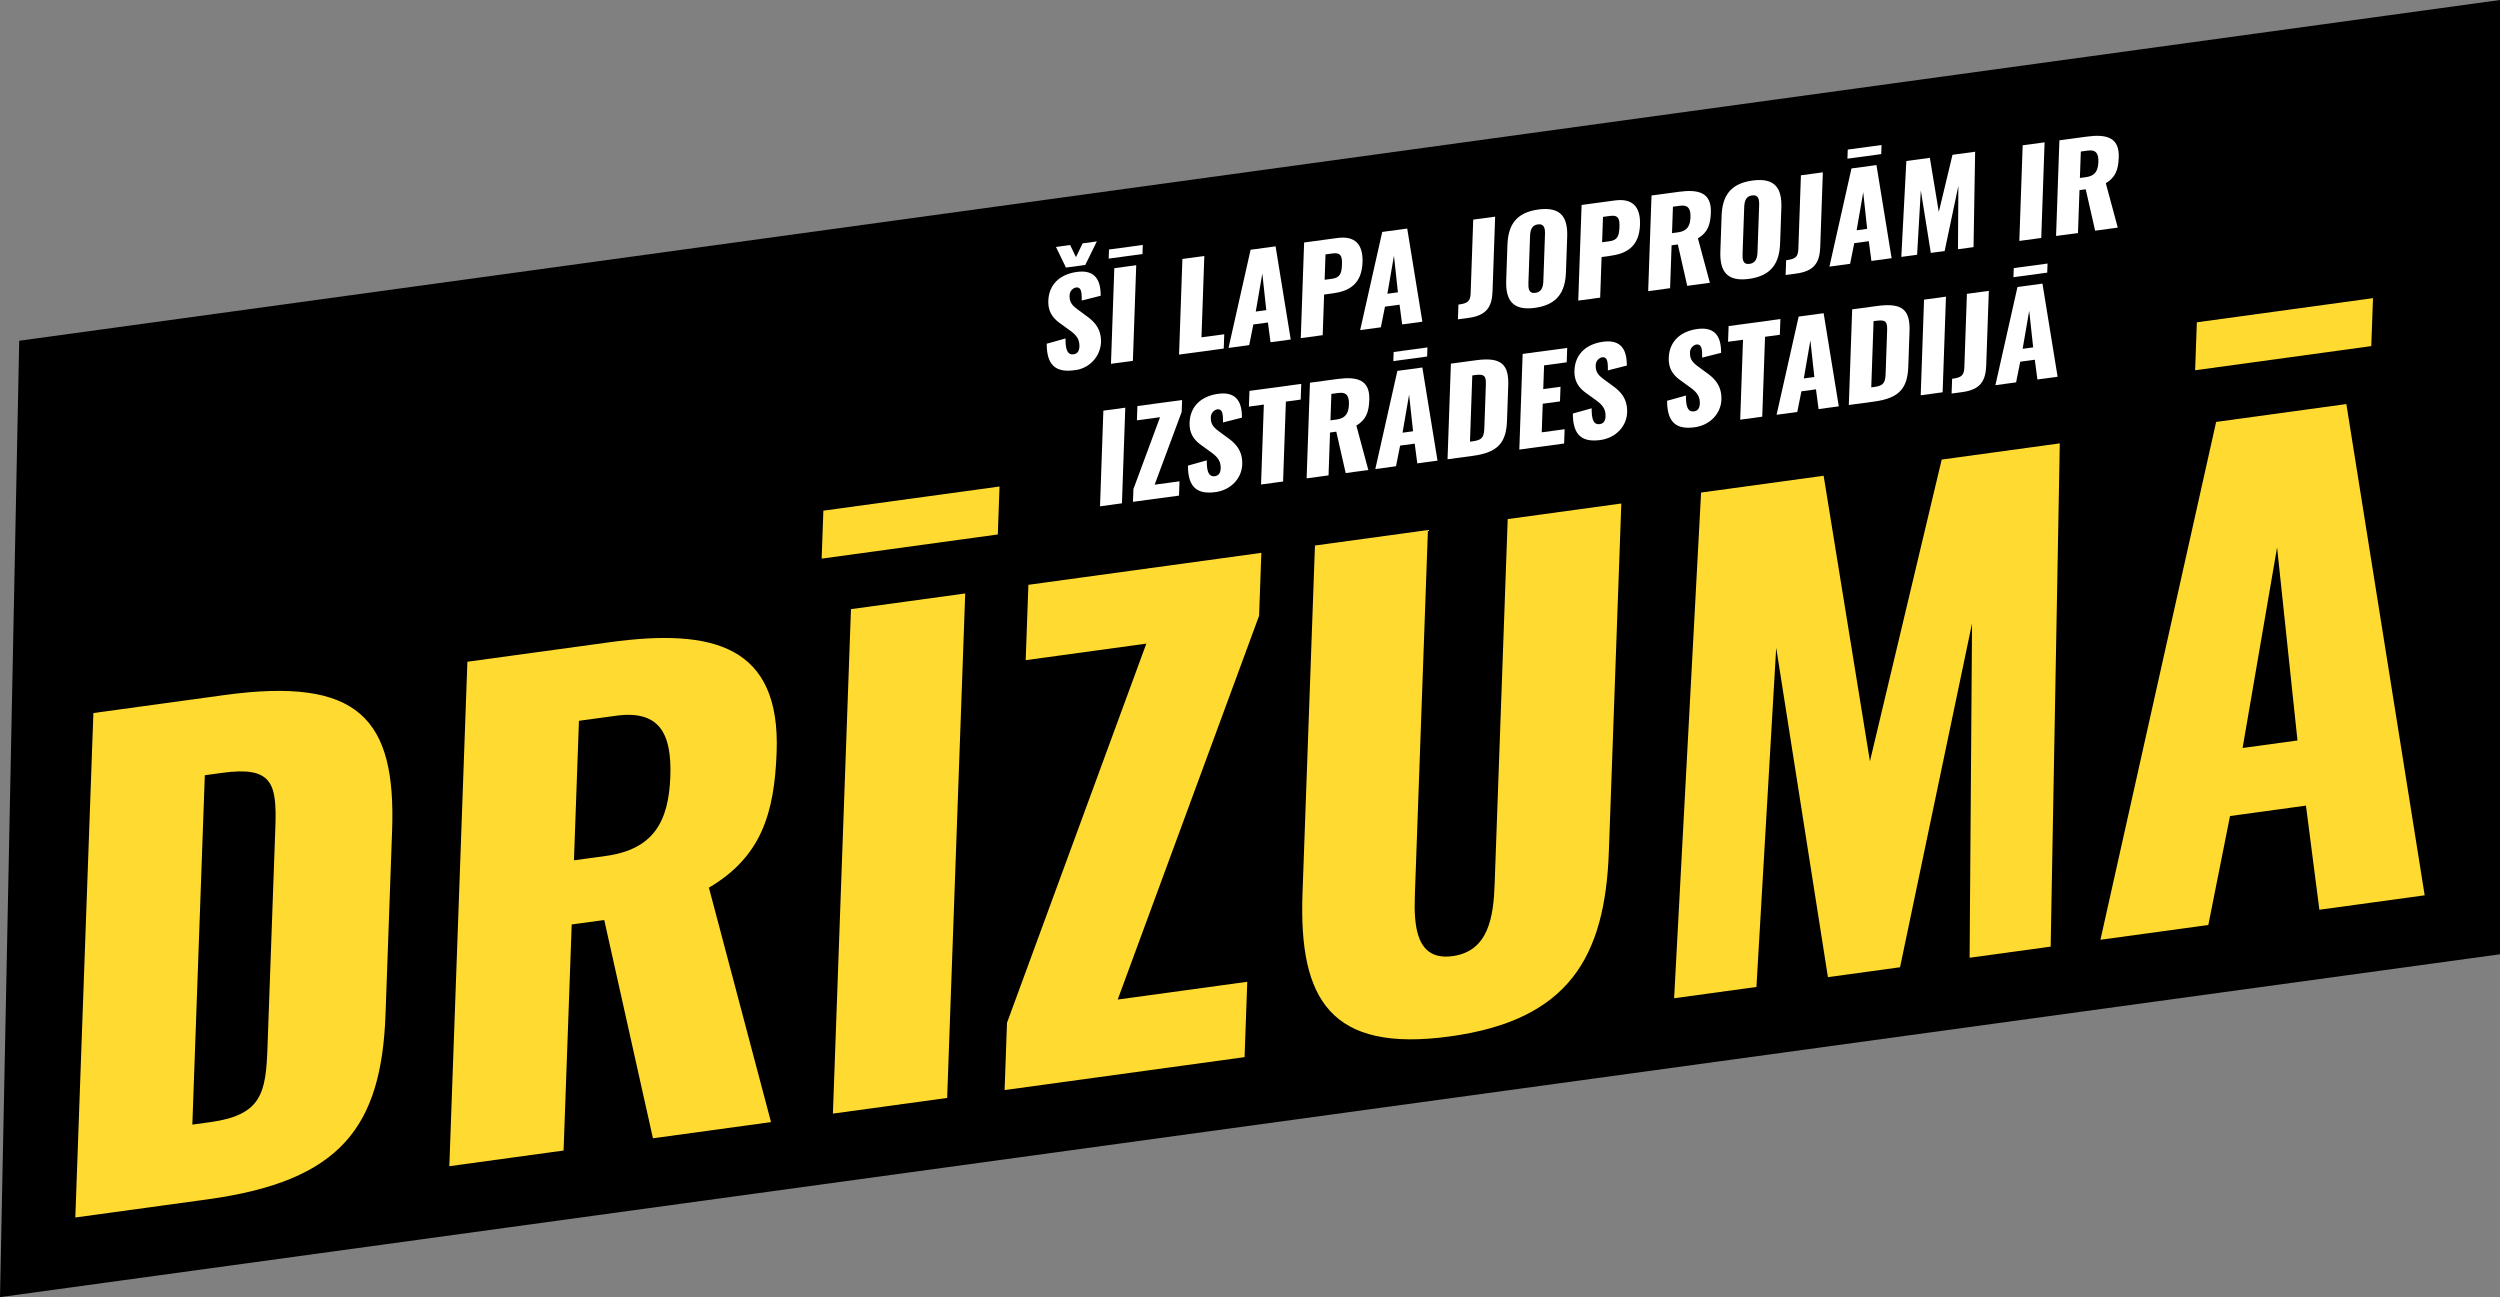
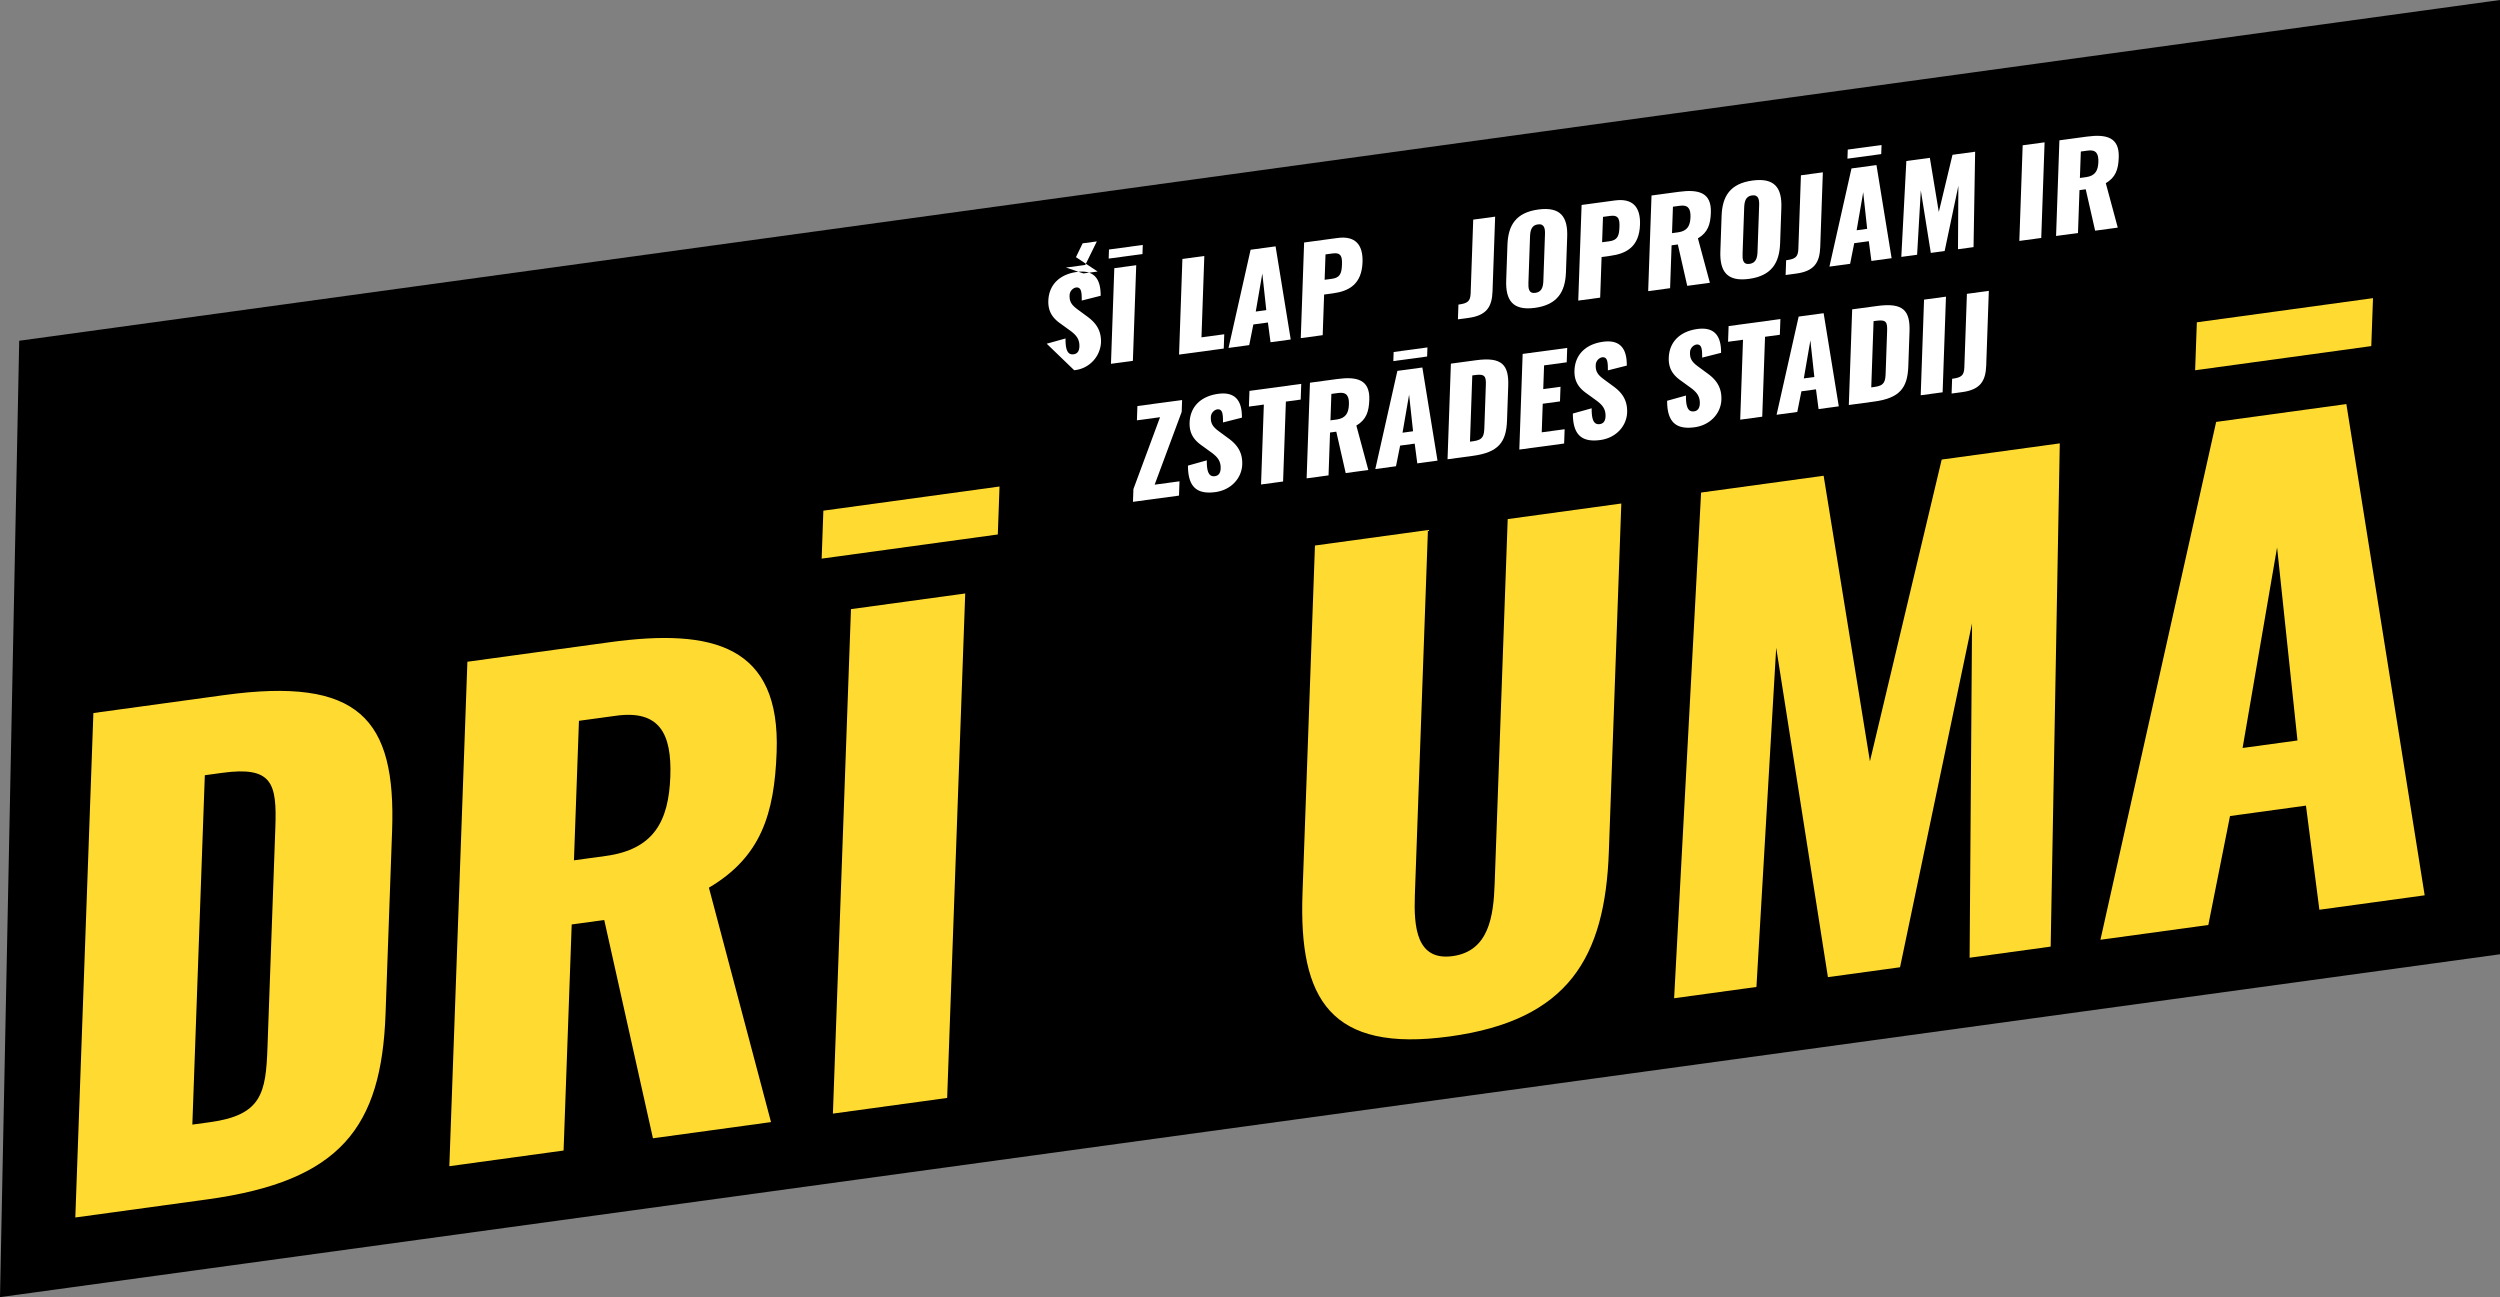
<svg xmlns="http://www.w3.org/2000/svg" id="Group_1338" data-name="Group 1338" width="728.907" height="378.192" viewBox="0 0 728.907 378.192">
  <rect x="0" y="0" width="728.907" height="378.192" fill="#808080" stroke="none" />
  <defs>
    <clipPath id="clip-path">
      <rect id="Rectangle_1619" data-name="Rectangle 1619" width="728.907" height="378.192" fill="none" />
    </clipPath>
  </defs>
  <path id="Path_7749" data-name="Path 7749" d="M728.907,0,5.6,99.35,0,378.192l728.907-99.964Z" transform="translate(0 0)" />
  <g id="Group_1337" data-name="Group 1337">
    <g id="Group_1336" data-name="Group 1336" clip-path="url(#clip-path)">
-       <path id="Path_7750" data-name="Path 7750" d="M409.777,124.335l5.49-1.53c-.055,3.6.756,4.83,2.362,4.612,1.322-.178,1.644-1.283,1.678-2.247.08-2.307-1.085-3.519-2.992-4.871l-2.426-1.761c-2.151-1.491-3.756-3.365-3.638-6.738.165-4.716,3.361-7.718,8.359-8.393,6.175-.836,6.906,3.69,6.9,6.947l-5.521,1.4c.016-2.468-.109-4.028-1.749-3.8a2.4,2.4,0,0,0-1.79,2.4c-.071,2.065,1,3.017,2.625,4.2l2.321,1.708c2.427,1.727,4.34,3.9,4.206,7.757a8.607,8.607,0,0,1-7.813,8.046c-5.461.739-8.011-1.554-8.009-7.721m2.692-28.218,4.141-.56L418.3,99.1l1.952-4.032,4.141-.56-3.366,6.862-5.641.763Z" transform="translate(-104.594 -24.122)" fill="#fff" />
+       <path id="Path_7750" data-name="Path 7750" d="M409.777,124.335l5.49-1.53c-.055,3.6.756,4.83,2.362,4.612,1.322-.178,1.644-1.283,1.678-2.247.08-2.307-1.085-3.519-2.992-4.871l-2.426-1.761c-2.151-1.491-3.756-3.365-3.638-6.738.165-4.716,3.361-7.718,8.359-8.393,6.175-.836,6.906,3.69,6.9,6.947l-5.521,1.4c.016-2.468-.109-4.028-1.749-3.8a2.4,2.4,0,0,0-1.79,2.4c-.071,2.065,1,3.017,2.625,4.2l2.321,1.708c2.427,1.727,4.34,3.9,4.206,7.757a8.607,8.607,0,0,1-7.813,8.046m2.692-28.218,4.141-.56L418.3,99.1l1.952-4.032,4.141-.56-3.366,6.862-5.641.763Z" transform="translate(-104.594 -24.122)" fill="#fff" />
      <path id="Path_7751" data-name="Path 7751" d="M434.126,97.222l9.853-1.333-.092,2.651-9.853,1.333Zm1.551,5.443,6.39-.864-.974,27.883-6.39.864Z" transform="translate(-110.786 -24.475)" fill="#fff" />
      <path id="Path_7752" data-name="Path 7752" d="M462.561,101.085l6.39-.864-.828,23.717,6.64-.9-.146,4.165-13.03,1.763Z" transform="translate(-117.818 -25.581)" fill="#fff" />
      <path id="Path_7753" data-name="Path 7753" d="M487.39,97.432l7.284-.987L499.09,123.6l-5.89.8-.758-5.755-4.248.574-1.205,6.021-6.033.818Zm4.573,17.608-1.155-10.669-1.915,11.085Z" transform="translate(-122.762 -24.617)" fill="#fff" />
      <path id="Path_7754" data-name="Path 7754" d="M510.213,94.446l9.71-1.314c5.176-.7,7.5,1.9,7.321,7.06-.225,6.438-3.955,8.45-8.631,9.082l-2.57.348-.414,11.842-6.39.865Zm8.122,10.584c2.356-.32,2.827-1.582,2.916-4.13.073-2.1-.123-3.614-2.693-3.267l-2.106.285-.259,7.4Z" transform="translate(-129.981 -23.743)" fill="#fff" />
-       <path id="Path_7755" data-name="Path 7755" d="M538.925,90.46l7.283-.985,4.416,27.154-5.89.8-.758-5.755-4.248.574-1.206,6.021-6.033.816Zm4.573,17.609L542.342,97.4l-1.915,11.086Z" transform="translate(-135.916 -22.838)" fill="#fff" />
      <path id="Path_7756" data-name="Path 7756" d="M570.91,110.455c2.606-.352,3.477-.883,3.561-3.292l.75-21.48,6.391-.864-.76,21.755c-.159,4.544-1.738,7.054-6.987,7.763l-3.106.42Z" transform="translate(-145.685 -21.65)" fill="#fff" />
      <path id="Path_7757" data-name="Path 7757" d="M589.658,102.633l.361-10.361c.2-5.748,2.5-9.417,8.994-10.3,6.532-.883,8.628,2.192,8.427,7.94l-.361,10.361c-.2,5.749-2.535,9.491-9.067,10.374-6.5.88-8.554-2.268-8.354-8.017m10.834.077.469-13.426c.057-1.653-.1-3.241-2.1-2.972-1.892.256-2.2,1.909-2.257,3.561l-.469,13.426c-.055,1.583.029,3.249,2.029,2.979s2.272-1.986,2.327-3.569" transform="translate(-150.505 -20.886)" fill="#fff" />
      <path id="Path_7758" data-name="Path 7758" d="M618.844,79.75l9.71-1.314c5.176-.7,7.5,1.9,7.322,7.061-.225,6.438-3.955,8.45-8.632,9.082l-2.57.348-.414,11.842-6.39.865Zm8.122,10.584c2.356-.319,2.827-1.581,2.916-4.128.073-2.1-.122-3.615-2.693-3.267l-2.106.285-.259,7.4Z" transform="translate(-157.709 -19.992)" fill="#fff" />
      <path id="Path_7759" data-name="Path 7759" d="M646.216,76.086l7.961-1.075c5.818-.787,9.55.215,9.344,6.067-.12,3.442-.877,5.806-3.778,7.5l3.491,12.959-6.605.892L653.89,90.364l-1.82.246-.436,12.5-6.39.864Zm7.762,10.737c2.677-.362,3.513-1.916,3.6-4.393.083-2.376-.617-3.685-3.045-3.356l-2.07.28-.27,7.71Z" transform="translate(-164.696 -19.087)" fill="#fff" />
      <path id="Path_7760" data-name="Path 7760" d="M673.5,91.289l.361-10.361c.2-5.748,2.5-9.417,8.994-10.3,6.532-.884,8.628,2.191,8.427,7.939l-.361,10.361c-.2,5.749-2.535,9.49-9.067,10.374-6.5.879-8.554-2.269-8.354-8.018m10.834.077.469-13.426c.057-1.653-.1-3.241-2.1-2.971-1.892.256-2.2,1.907-2.257,3.56l-.469,13.426c-.055,1.583.029,3.251,2.029,2.98s2.272-1.987,2.327-3.57" transform="translate(-171.906 -17.99)" fill="#fff" />
      <path id="Path_7761" data-name="Path 7761" d="M699.2,93.1c2.606-.352,3.477-.882,3.561-3.292l.75-21.48,6.391-.864-.76,21.756c-.159,4.544-1.738,7.054-6.986,7.763l-3.106.419Z" transform="translate(-178.429 -17.22)" fill="#fff" />
      <path id="Path_7762" data-name="Path 7762" d="M722.63,63.6l7.284-.985L734.33,89.77l-5.891.8-.757-5.755-4.249.574-1.2,6.022-6.033.816ZM721.544,58.1l9.853-1.332-.092,2.65-9.853,1.332ZM727.2,81.21,726.047,70.54l-1.914,11.086Z" transform="translate(-182.806 -14.489)" fill="#fff" />
      <path id="Path_7763" data-name="Path 7763" d="M745.807,62.109l6.855-.926,2.611,15.783,3.993-16.676,6.6-.894L765.4,87.211l-4.534.614.112-18.483-4,19.009-4.034.546-2.916-18.21-1.081,18.751-4.606.623Z" transform="translate(-189.989 -15.16)" fill="#fff" />
      <path id="Path_7764" data-name="Path 7764" d="M791.521,56.583l6.391-.864L796.938,83.6l-6.391.864Z" transform="translate(-201.785 -14.222)" fill="#fff" />
      <path id="Path_7765" data-name="Path 7765" d="M805.9,54.485l7.961-1.077c5.819-.788,9.549.216,9.344,6.068-.12,3.442-.877,5.805-3.778,7.5l3.491,12.959-6.6.894-2.741-12.066-1.821.246-.436,12.5-6.39.865Zm7.762,10.736c2.677-.362,3.514-1.915,3.6-4.393.083-2.376-.617-3.686-3.045-3.357l-2.07.28-.27,7.71Z" transform="translate(-205.455 -13.572)" fill="#fff" />
-       <path id="Path_7766" data-name="Path 7766" d="M431.622,160.47l6.39-.864-.973,27.883-6.39.864Z" transform="translate(-109.922 -40.739)" fill="#fff" />
      <path id="Path_7767" data-name="Path 7767" d="M443.674,182.568l7.766-20.957-6.747.912.145-4.165,13.03-1.763-.122,3.477-7.882,21.211,7.246-.979-.145,4.165-13.422,1.816Z" transform="translate(-113.213 -39.971)" fill="#fff" />
      <path id="Path_7768" data-name="Path 7768" d="M465.082,175.069l5.489-1.53c-.054,3.6.756,4.832,2.362,4.614,1.32-.179,1.644-1.285,1.677-2.249.08-2.306-1.086-3.519-2.992-4.87l-2.425-1.761c-2.152-1.492-3.756-3.365-3.638-6.738.165-4.716,3.36-7.718,8.358-8.394,6.176-.836,6.906,3.69,6.9,6.947l-5.521,1.4c.015-2.469-.108-4.028-1.75-3.807a2.4,2.4,0,0,0-1.789,2.4c-.073,2.064,1,3.017,2.624,4.2l2.321,1.708c2.426,1.727,4.34,3.9,4.2,7.757-.138,3.958-3.208,7.423-7.813,8.046-5.461.739-8.011-1.554-8.008-7.722" transform="translate(-118.711 -39.318)" fill="#fff" />
      <path id="Path_7769" data-name="Path 7769" d="M493.289,156.318l-4.355.589.16-4.579,15.1-2.044-.159,4.58-4.32.585-.814,23.3-6.427.869Z" transform="translate(-124.799 -38.36)" fill="#fff" />
      <path id="Path_7770" data-name="Path 7770" d="M512.5,149.376l7.961-1.076c5.818-.787,9.55.215,9.345,6.067-.12,3.443-.877,5.805-3.78,7.5l3.492,12.959-6.6.893-2.741-12.064-1.822.246-.436,12.495-6.389.864Zm7.762,10.737c2.678-.362,3.514-1.915,3.6-4.393.083-2.376-.617-3.686-3.045-3.357l-2.07.28-.27,7.711Z" transform="translate(-130.565 -37.793)" fill="#fff" />
      <path id="Path_7771" data-name="Path 7771" d="M544.851,142.851l7.283-.986,4.416,27.154-5.89.8-.757-5.755-4.249.574-1.205,6.021-6.032.816Zm-1.087-5.505,9.853-1.334-.092,2.65L543.671,140Zm5.659,23.113-1.155-10.669-1.915,11.085Z" transform="translate(-137.429 -34.717)" fill="#fff" />
      <path id="Path_7772" data-name="Path 7772" d="M567.673,141.942l7.319-.99c7.532-1.02,9.619,1.3,9.4,7.5l-.354,10.121c-.219,6.265-2.49,9.244-9.951,10.253l-7.389,1Zm6.565,22.615c2.892-.391,3.112-1.621,3.2-4.133l.424-12.151c.086-2.445-.165-3.4-2.986-3.023l-.964.131-.674,19.311Z" transform="translate(-144.648 -35.919)" fill="#fff" />
      <path id="Path_7773" data-name="Path 7773" d="M595.766,137.958,608.76,136.2l-.147,4.2-6.6.894-.241,6.918,5.033-.681-.149,4.269-5.034.681-.29,8.331,6.676-.9-.146,4.164-13.066,1.768Z" transform="translate(-151.818 -34.765)" fill="#fff" />
      <path id="Path_7774" data-name="Path 7774" d="M615.754,154.685l5.49-1.53c-.055,3.6.755,4.831,2.362,4.614,1.32-.179,1.643-1.285,1.677-2.249.08-2.307-1.085-3.519-2.992-4.871l-2.425-1.761c-2.151-1.492-3.755-3.364-3.637-6.737.164-4.716,3.36-7.718,8.358-8.395,6.175-.835,6.907,3.691,6.9,6.948l-5.521,1.4c.015-2.469-.107-4.03-1.75-3.807a2.4,2.4,0,0,0-1.789,2.4c-.072,2.064,1,3.018,2.625,4.2l2.321,1.708c2.426,1.727,4.341,3.9,4.206,7.756-.138,3.958-3.208,7.423-7.814,8.047-5.461.738-8.011-1.555-8.008-7.722" transform="translate(-157.169 -34.115)" fill="#fff" />
      <path id="Path_7775" data-name="Path 7775" d="M652.666,149.692l5.49-1.53c-.055,3.6.754,4.832,2.361,4.614,1.321-.179,1.644-1.285,1.678-2.249.08-2.306-1.086-3.518-2.992-4.87l-2.425-1.761c-2.151-1.492-3.755-3.365-3.637-6.738.164-4.716,3.36-7.718,8.357-8.394,6.176-.836,6.908,3.691,6.9,6.947l-5.522,1.4c.015-2.469-.107-4.028-1.749-3.807a2.4,2.4,0,0,0-1.789,2.4c-.072,2.064,1,3.017,2.625,4.2l2.321,1.708c2.426,1.728,4.34,3.9,4.2,7.757-.138,3.958-3.208,7.423-7.813,8.046-5.461.739-8.011-1.554-8.009-7.722" transform="translate(-166.591 -32.841)" fill="#fff" />
      <path id="Path_7776" data-name="Path 7776" d="M680.874,130.941l-4.356.59.16-4.579,15.1-2.044-.16,4.58-4.32.585-.814,23.3-6.425.869Z" transform="translate(-172.679 -31.882)" fill="#fff" />
      <path id="Path_7777" data-name="Path 7777" d="M701.948,123.6l7.283-.985,4.416,27.154-5.89.8L707,144.815l-4.249.574-1.206,6.021-6.032.816Zm4.573,17.61-1.155-10.671-1.915,11.086Z" transform="translate(-177.527 -31.298)" fill="#fff" />
      <path id="Path_7778" data-name="Path 7778" d="M724.77,120.69l7.319-.989c7.532-1.02,9.618,1.3,9.4,7.5l-.354,10.121c-.219,6.265-2.49,9.244-9.951,10.253l-7.39,1Zm6.565,22.615c2.891-.39,3.112-1.62,3.2-4.133l.424-12.151c.085-2.444-.165-3.4-2.986-3.022l-.963.13-.675,19.311Z" transform="translate(-184.746 -30.494)" fill="#fff" />
      <path id="Path_7779" data-name="Path 7779" d="M752.91,117.005l6.39-.864-.974,27.883-6.39.864Z" transform="translate(-191.929 -29.645)" fill="#fff" />
      <path id="Path_7780" data-name="Path 7780" d="M764.182,139.507c2.606-.352,3.476-.883,3.561-3.292l.75-21.48,6.391-.864-.76,21.755c-.159,4.544-1.739,7.054-6.987,7.763l-3.106.42Z" transform="translate(-195.017 -29.065)" fill="#fff" />
-       <path id="Path_7781" data-name="Path 7781" d="M787.615,110.009l7.283-.986,4.416,27.154-5.89.8-.757-5.755-4.249.574-1.206,6.021-6.033.817Zm-1.087-5.505,9.853-1.334-.093,2.65-9.853,1.334Zm5.659,23.113-1.156-10.669-1.914,11.085Z" transform="translate(-199.393 -26.334)" fill="#fff" />
      <path id="Path_7782" data-name="Path 7782" d="M34.756,276.933,72.9,271.7c39.264-5.385,50.121,6.858,48.951,39.543l-1.91,53.386c-1.183,33.048-13.041,48.768-51.932,54.1l-38.519,5.283ZM68.817,396.216c15.072-2.067,16.23-8.549,16.7-21.8l2.294-64.1c.461-12.892-.839-17.955-15.539-15.938l-5.024.69L63.607,396.931Z" transform="translate(-7.528 -69.039)" fill="#ffdb31" />
      <path id="Path_7783" data-name="Path 7783" d="M181.176,256.69l41.5-5.691c30.332-4.159,49.771,1.126,48.666,31.994-.649,18.159-4.614,30.628-19.748,39.57L269.7,390.911l-34.425,4.721-14.2-63.644-9.49,1.3L209.221,399.2l-33.309,4.568Zm40.377,56.621c13.957-1.914,18.324-10.1,18.792-23.176.448-12.529-3.194-19.439-15.847-17.7L213.7,273.912l-1.455,40.675Z" transform="translate(-44.901 -63.751)" fill="#ffdb31" />
      <path id="Path_7784" data-name="Path 7784" d="M322.169,197.506l51.359-7.043-.5,13.982-51.359,7.043Zm8.046,28.711,33.31-4.568-5.264,147.082L324.952,373.3Z" transform="translate(-82.105 -48.615)" fill="#ffdb31" />
-       <path id="Path_7785" data-name="Path 7785" d="M393.991,353.454,434.611,242.9l-35.171,4.822.786-21.971,67.921-9.315-.656,18.34-41.223,111.9,37.775-5.181-.786,21.972-69.967,9.6Z" transform="translate(-100.386 -55.245)" fill="#ffdb31" />
      <path id="Path_7786" data-name="Path 7786" d="M509.886,310.866l3.632-101.5,32.937-4.516-3.809,106.407c-.331,9.261.422,19.276,11.028,17.821s11.9-11.75,12.233-21.012l3.808-106.407,33.123-4.542-3.633,101.5c-1.1,30.869-11.758,49.134-46.369,53.881-34.8,4.773-44.055-10.762-42.951-41.632" transform="translate(-130.125 -50.312)" fill="#ffdb31" />
      <path id="Path_7787" data-name="Path 7787" d="M663.264,187.912l35.728-4.9,13.5,83.254,20.924-87.975,34.426-4.721L765.185,320.3l-23.633,3.241.711-97.49L721.269,326.318,700.242,329.2l-15.081-96.048L679.4,332.06l-24,3.293Z" transform="translate(-167.288 -44.303)" fill="#ffdb31" />
      <path id="Path_7788" data-name="Path 7788" d="M856.036,152.807,894,147.6l22.834,143.229-30.7,4.211-3.914-30.362-22.143,3.037-6.322,31.765L822.3,303.793Zm-5.627-29.042,51.358-7.044-.5,13.981-51.358,7.044Zm29.338,121.919L873.8,189.4l-10.054,58.478Z" transform="translate(-209.89 -29.793)" fill="#ffdb31" />
    </g>
  </g>
</svg>